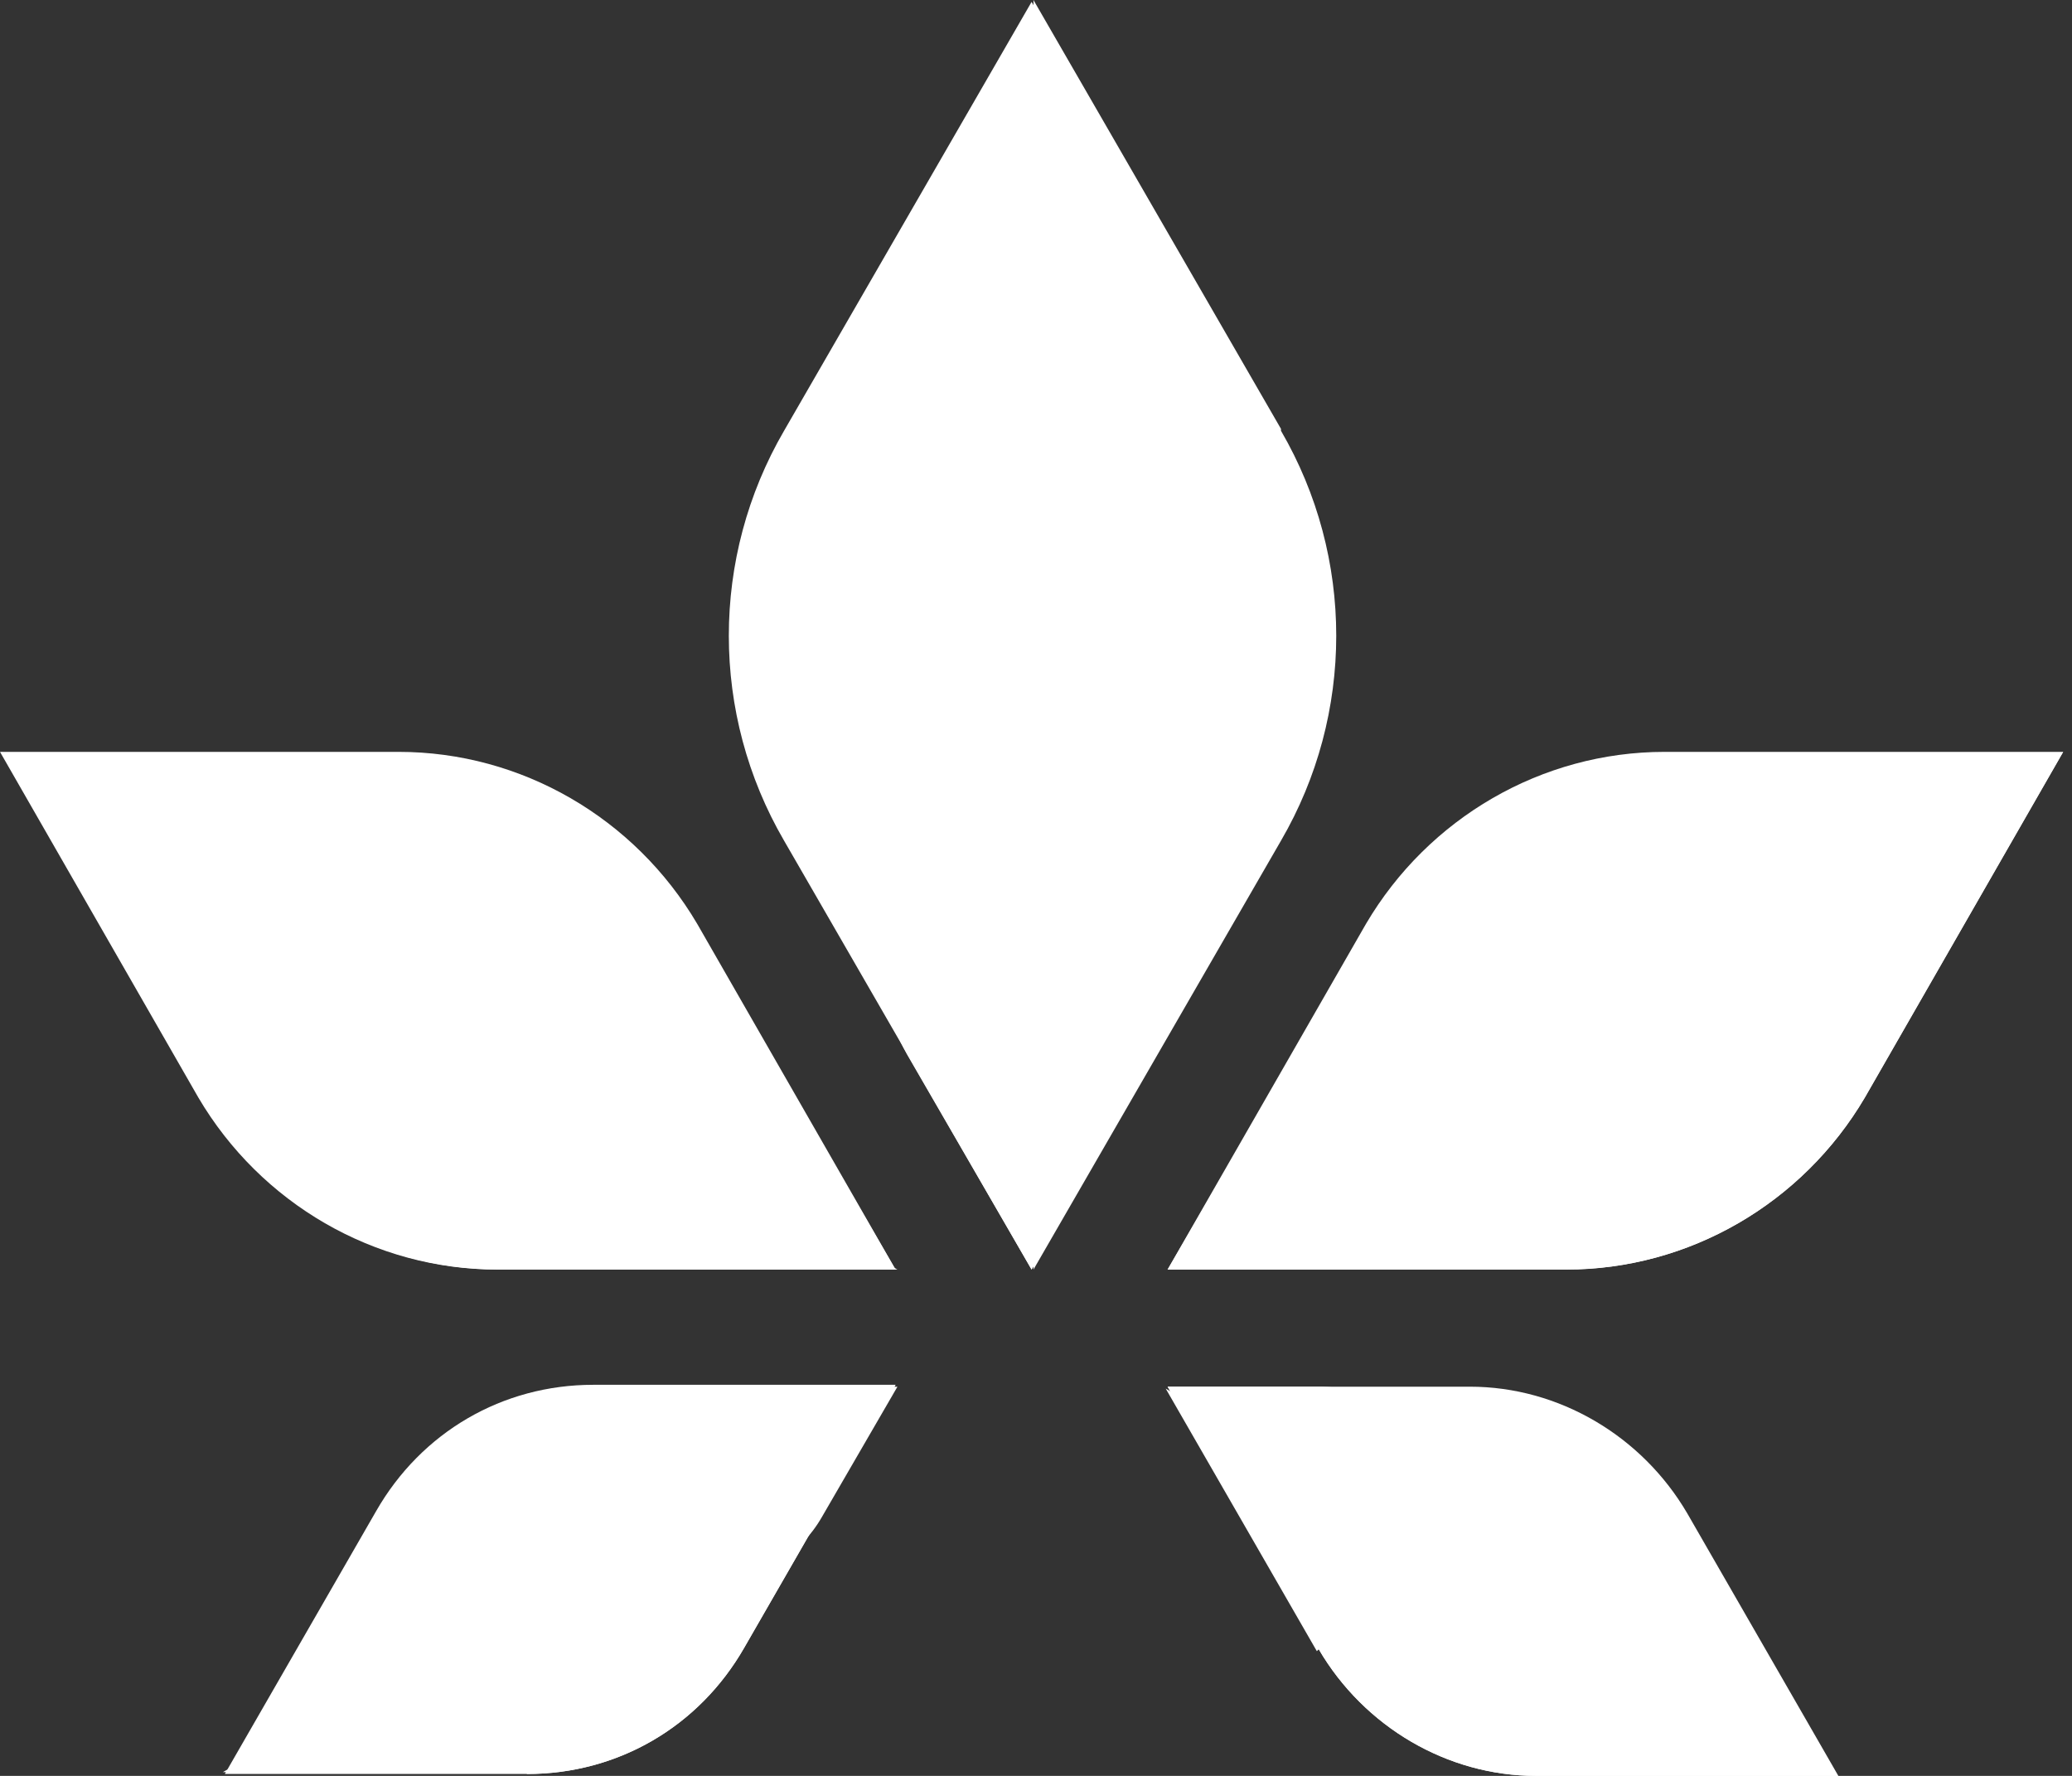
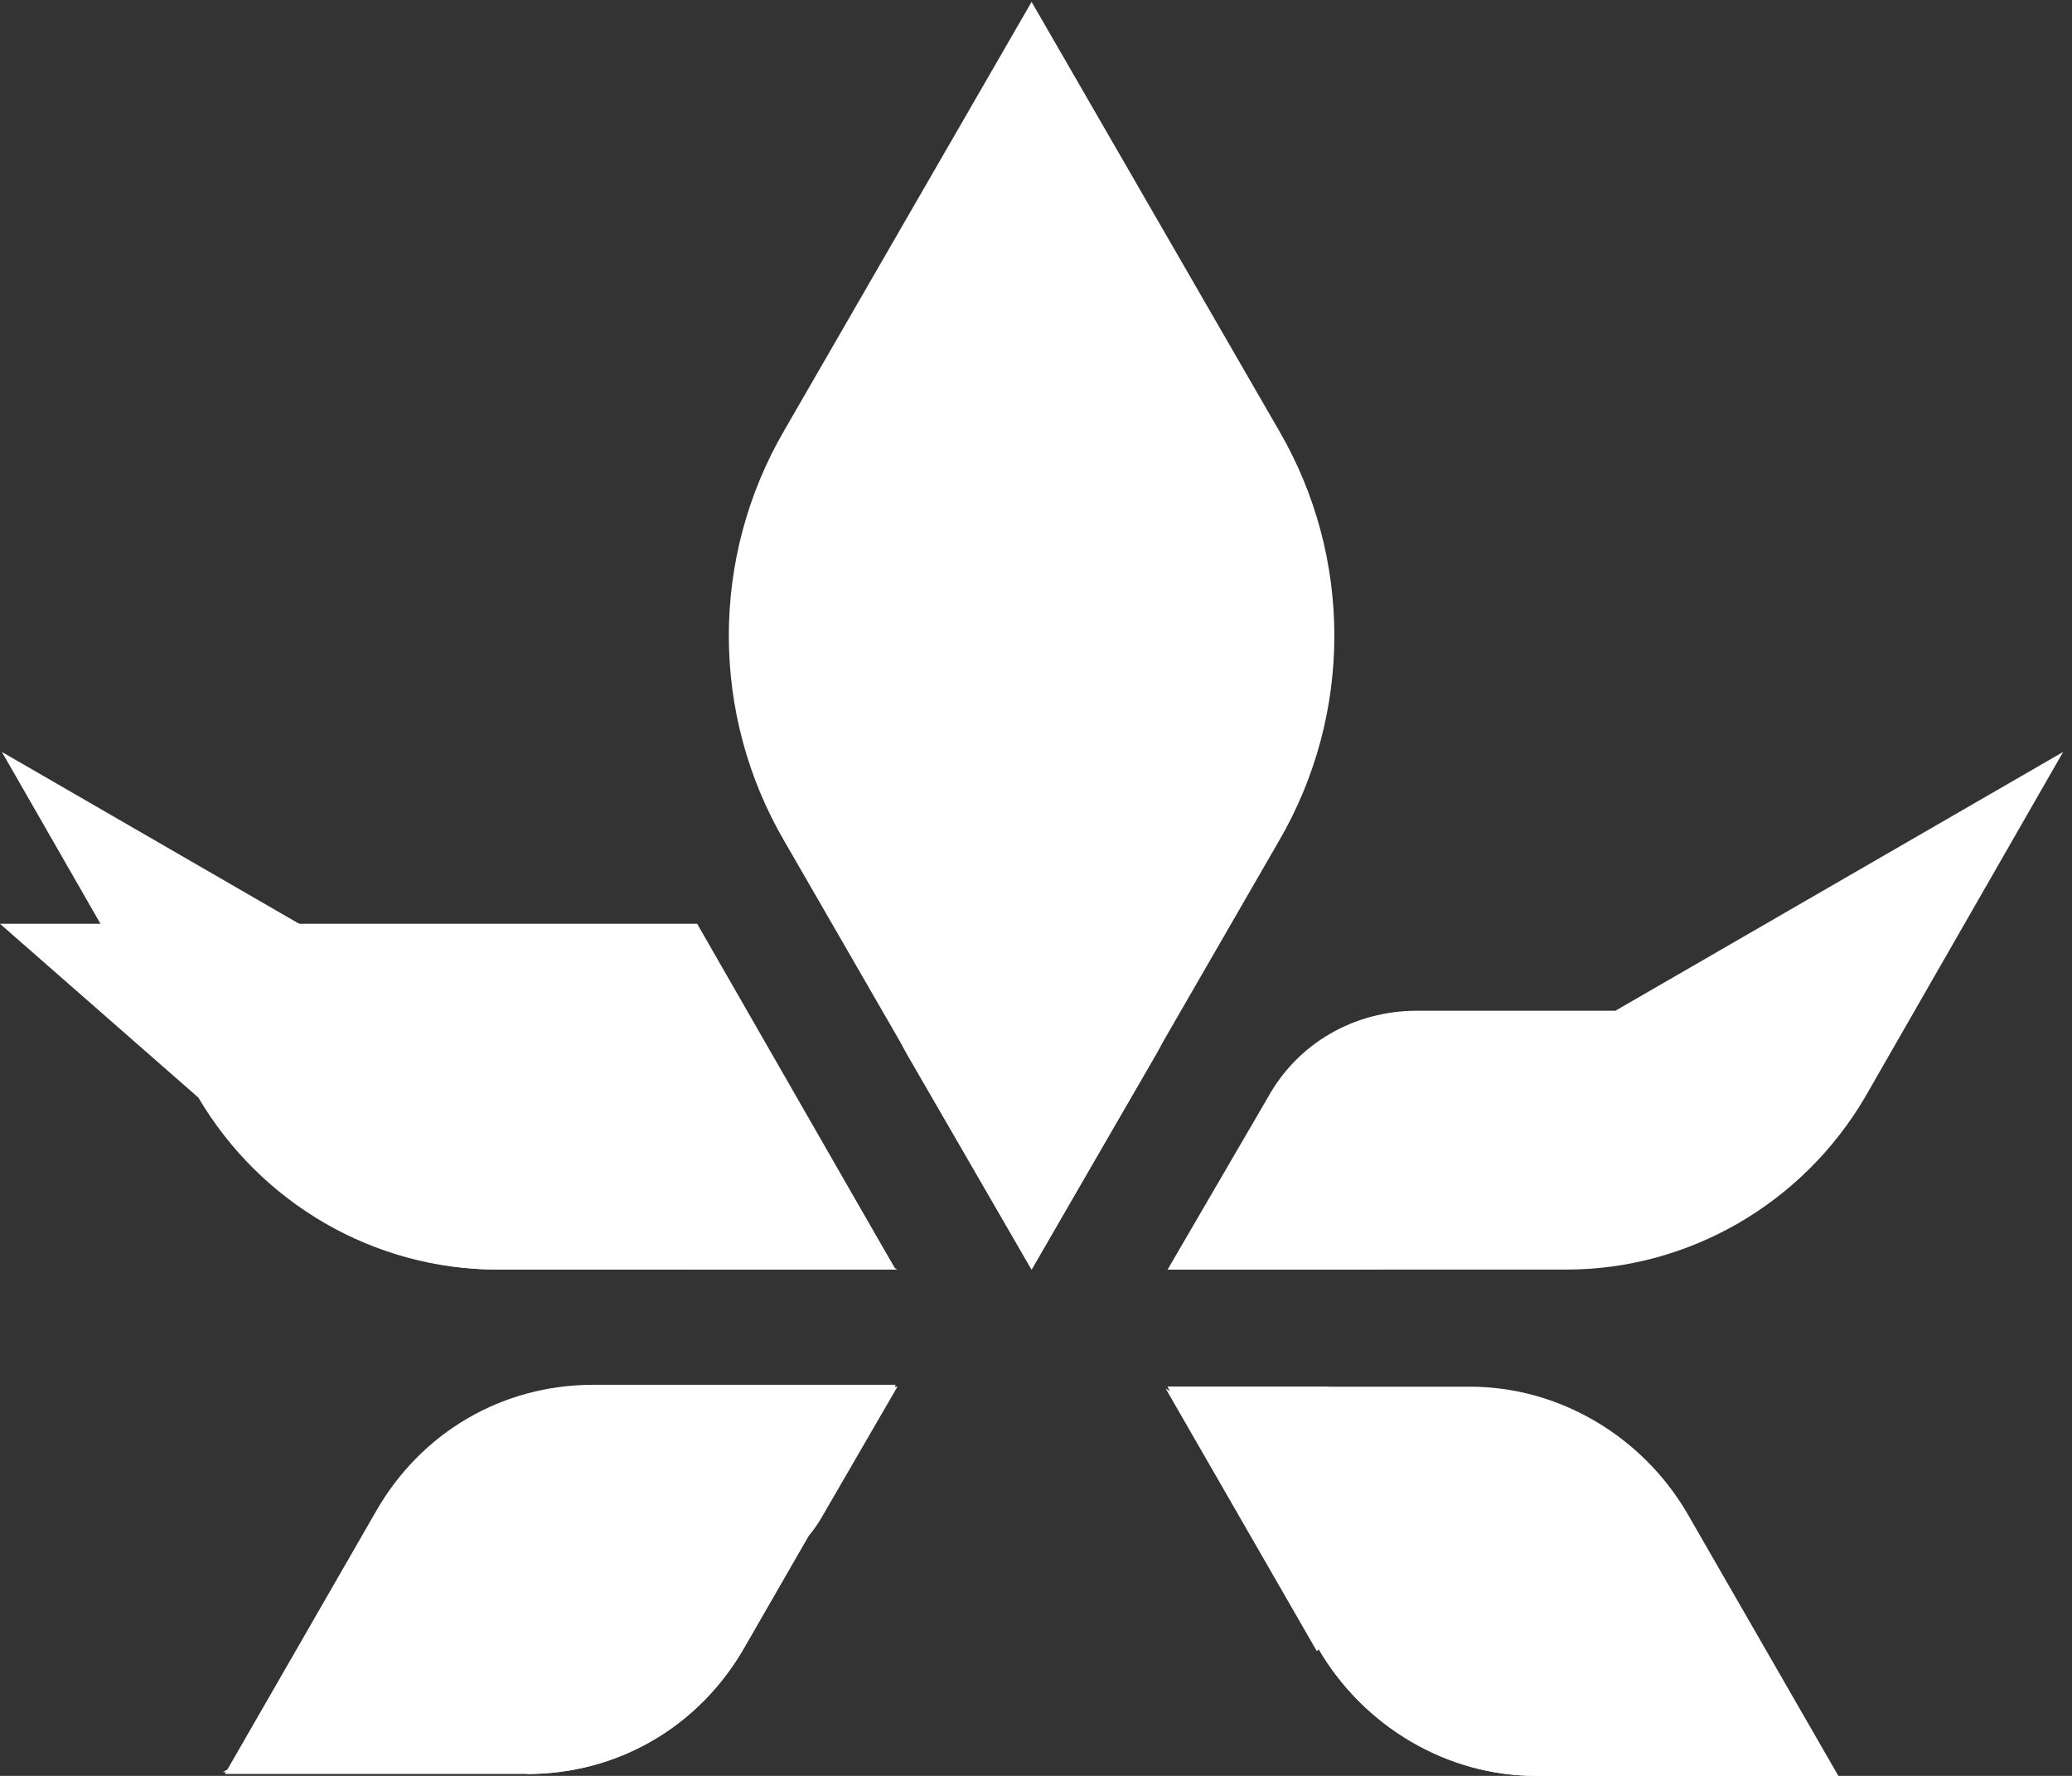
<svg xmlns="http://www.w3.org/2000/svg" width="203" height="174" viewBox="0 0 203 174" fill="none">
  <rect x="0" y="0" width="203" height="174" fill="#333333" stroke="none" />
  <path d="M101.068 124.39L125.317 82.371C132.536 69.969 132.536 54.605 125.317 42.203L101.068 0.184L76.819 42.203C69.6 54.605 69.6 69.969 76.819 82.371L101.068 124.39Z" fill="white" />
  <path d="M36.836 148.084L22.027 173.814H51.644C60.529 173.814 68.489 169.186 72.932 161.411L87.74 135.682H58.123C49.238 135.682 41.278 140.309 36.836 148.084Z" fill="white" />
-   <path d="M87.74 124.387L68.304 90.513C62.196 80.147 51.089 73.668 39.057 73.668H0L19.436 107.542C25.545 117.908 36.651 124.387 48.683 124.387H87.74Z" fill="white" />
-   <path d="M114.396 124.387H153.454C165.486 124.387 176.592 117.908 182.701 107.542L202.137 73.668H163.079C151.048 73.668 139.941 80.147 133.833 90.513L114.396 124.387Z" fill="white" />
+   <path d="M87.74 124.387L68.304 90.513H0L19.436 107.542C25.545 117.908 36.651 124.387 48.683 124.387H87.74Z" fill="white" />
  <path d="M114.396 135.867L129.205 161.597C133.648 169.186 141.792 173.999 150.492 173.999H180.109L165.301 148.269C160.858 140.68 152.713 135.867 144.014 135.867H114.396Z" fill="white" />
-   <path d="M125.501 42.019L101.252 0V124.391L125.501 82.372C132.72 69.97 132.72 54.606 125.501 42.204V42.019Z" fill="white" />
  <path d="M51.642 173.816C60.527 173.816 68.487 169.188 72.929 161.413L87.738 135.684L21.84 173.63H51.457L51.642 173.816Z" fill="white" />
  <path d="M19.62 107.548C25.728 117.914 36.835 124.393 48.867 124.393H87.924L0.184 73.674L19.62 107.548Z" fill="white" />
  <path d="M114.393 124.393H153.45C165.482 124.393 176.588 117.914 182.697 107.548L202.133 73.674L114.393 124.393Z" fill="white" />
  <path d="M129.201 161.597C133.643 169.187 141.788 174 150.488 174H180.105L114.207 136.053L129.016 161.783L129.201 161.597Z" fill="white" />
  <path d="M101.066 124.391L113.283 103.288C116.8 96.995 116.8 89.406 113.283 83.112L101.066 62.01L88.849 83.112C85.332 89.406 85.332 96.995 88.849 103.288L101.066 124.391Z" fill="white" />
  <path d="M114.393 124.391H133.829C139.937 124.391 145.49 121.244 148.452 115.876L158.263 99.031H138.827C132.718 99.031 127.165 102.178 124.203 107.546L114.393 124.391Z" fill="white" />
  <path d="M132.533 154.748H147.342L139.937 141.976C137.716 138.088 133.644 135.867 129.201 135.867H114.393L121.797 148.64C124.018 152.527 128.09 154.748 132.533 154.748Z" fill="white" />
  <path d="M87.739 124.391H68.303C62.195 124.391 56.642 121.244 53.68 115.876L43.869 99.031H63.305C69.414 99.031 74.967 102.178 77.929 107.546L87.739 124.391Z" fill="white" />
  <path d="M69.785 154.748H54.977L62.381 141.976C64.602 138.088 68.674 135.867 73.117 135.867H87.925L80.521 148.64C78.3 152.527 74.228 154.748 69.785 154.748Z" fill="white" />
</svg>